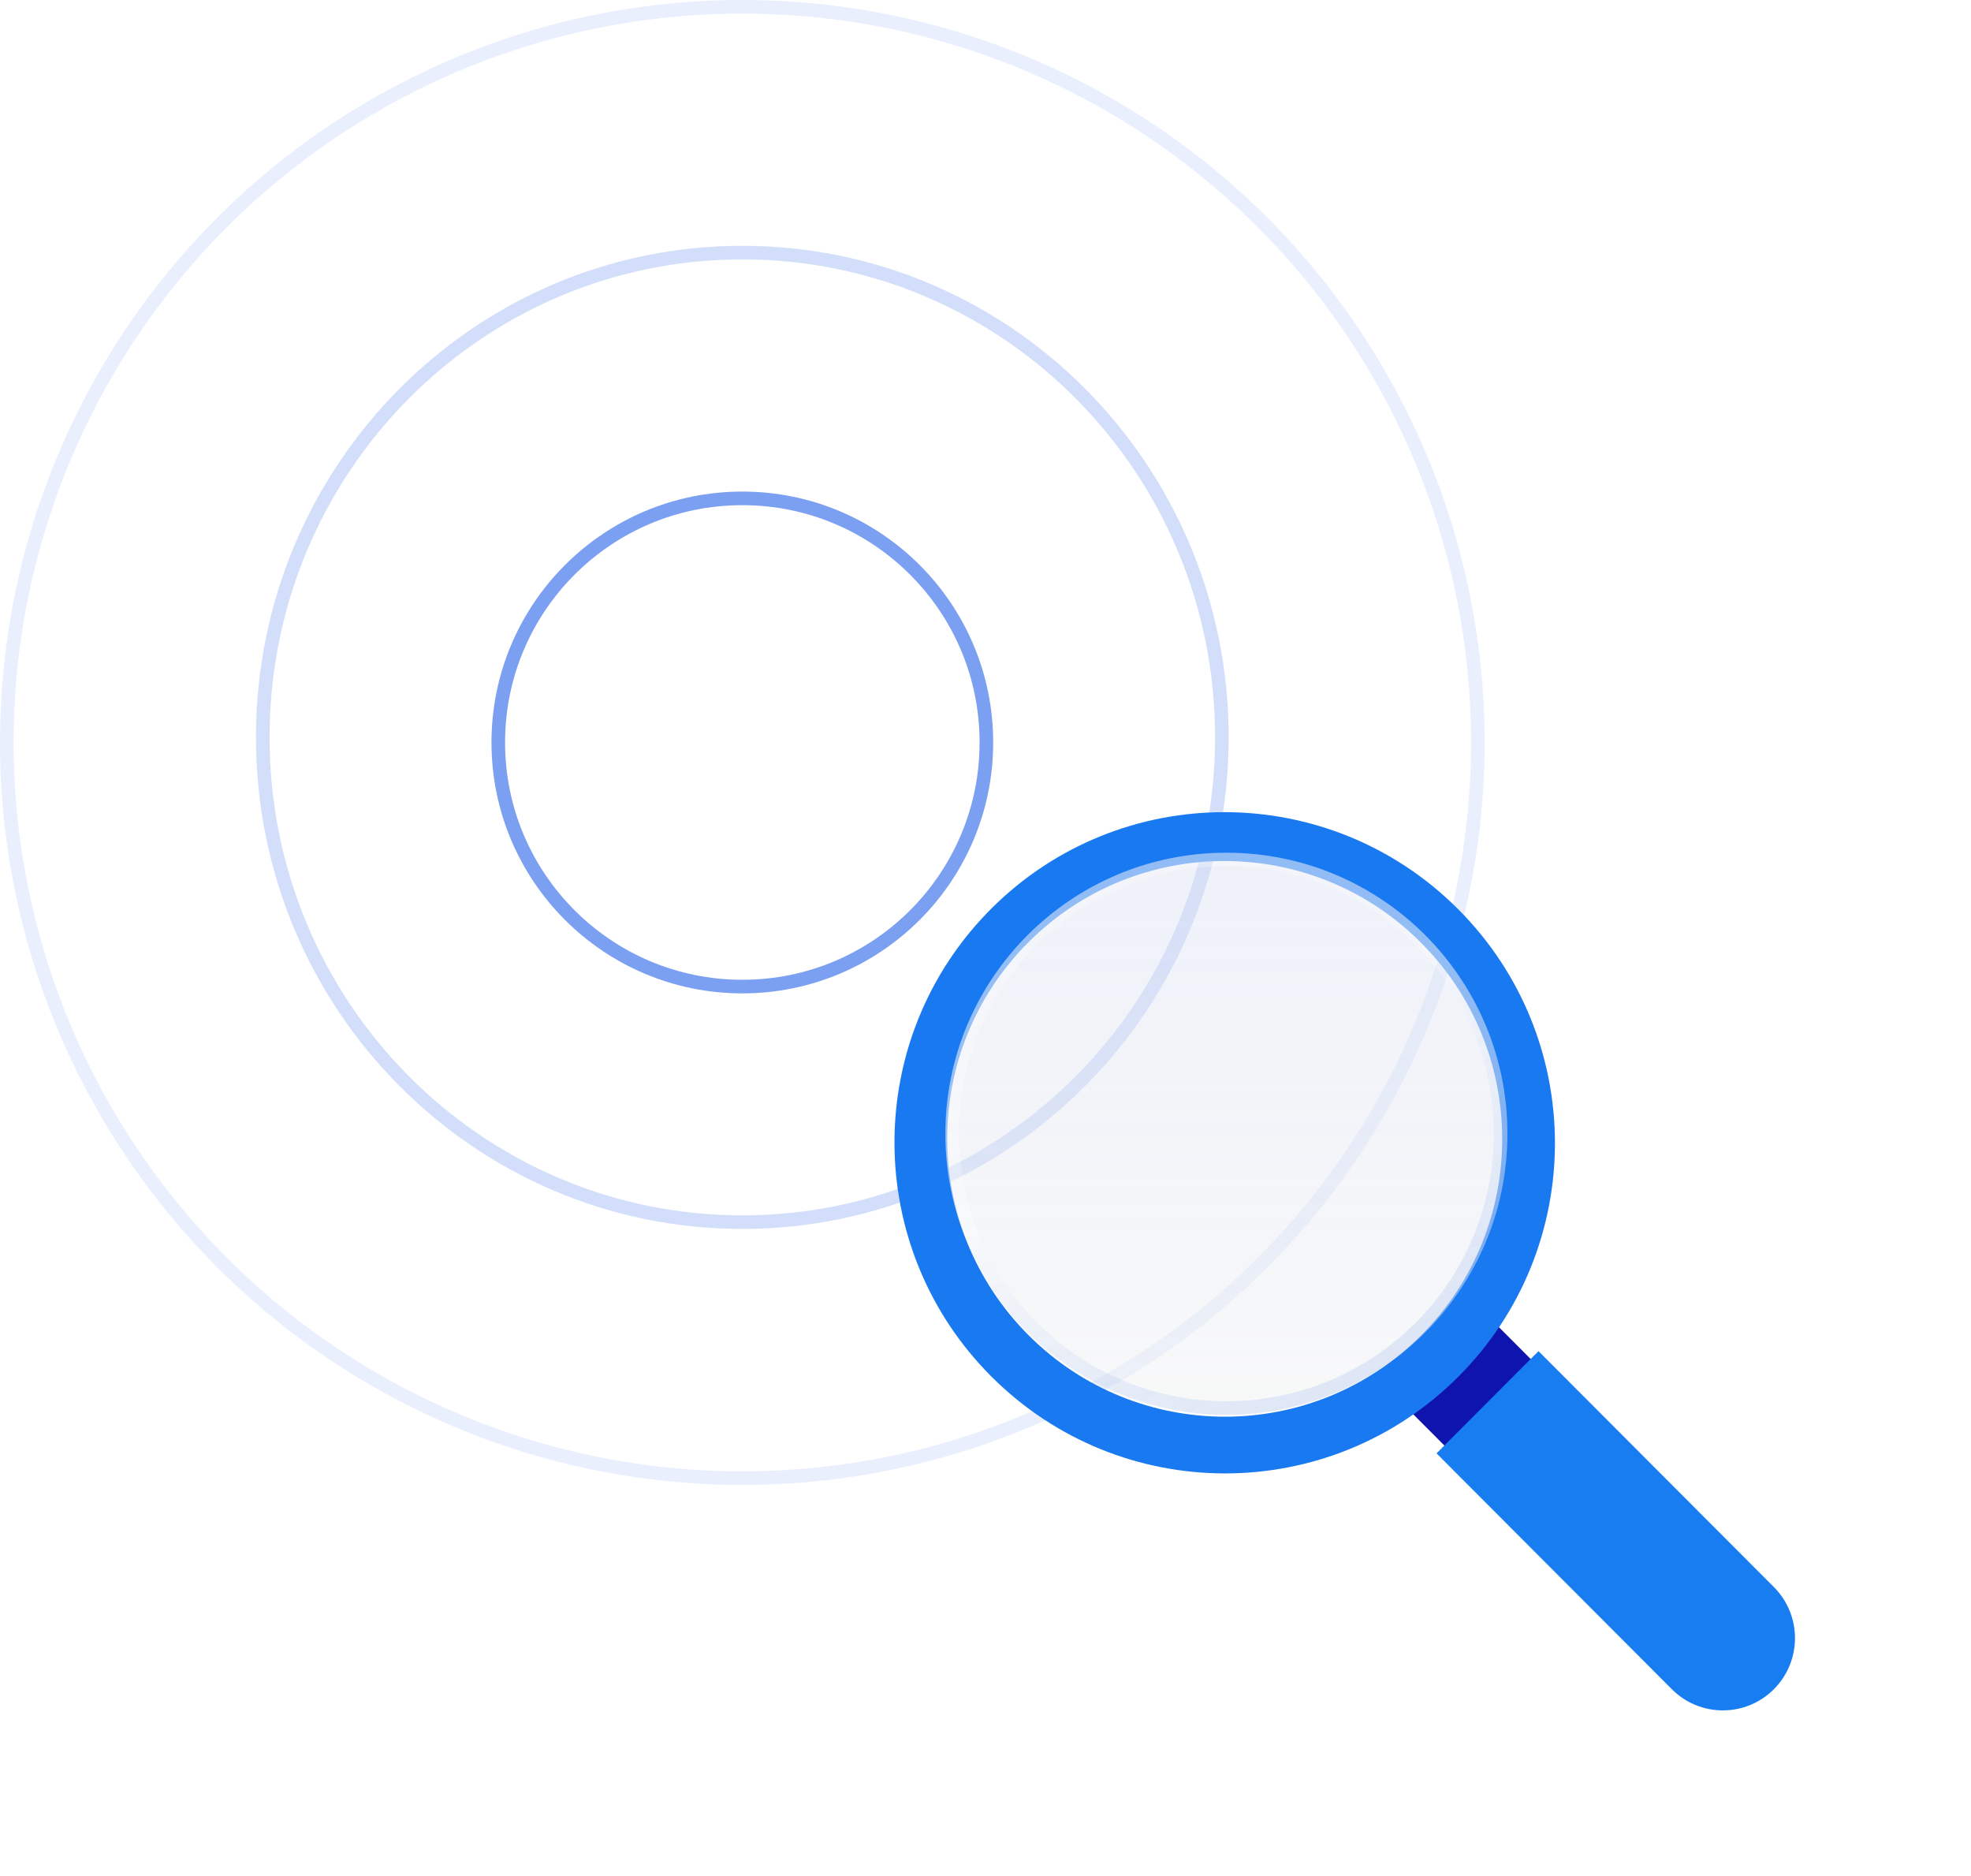
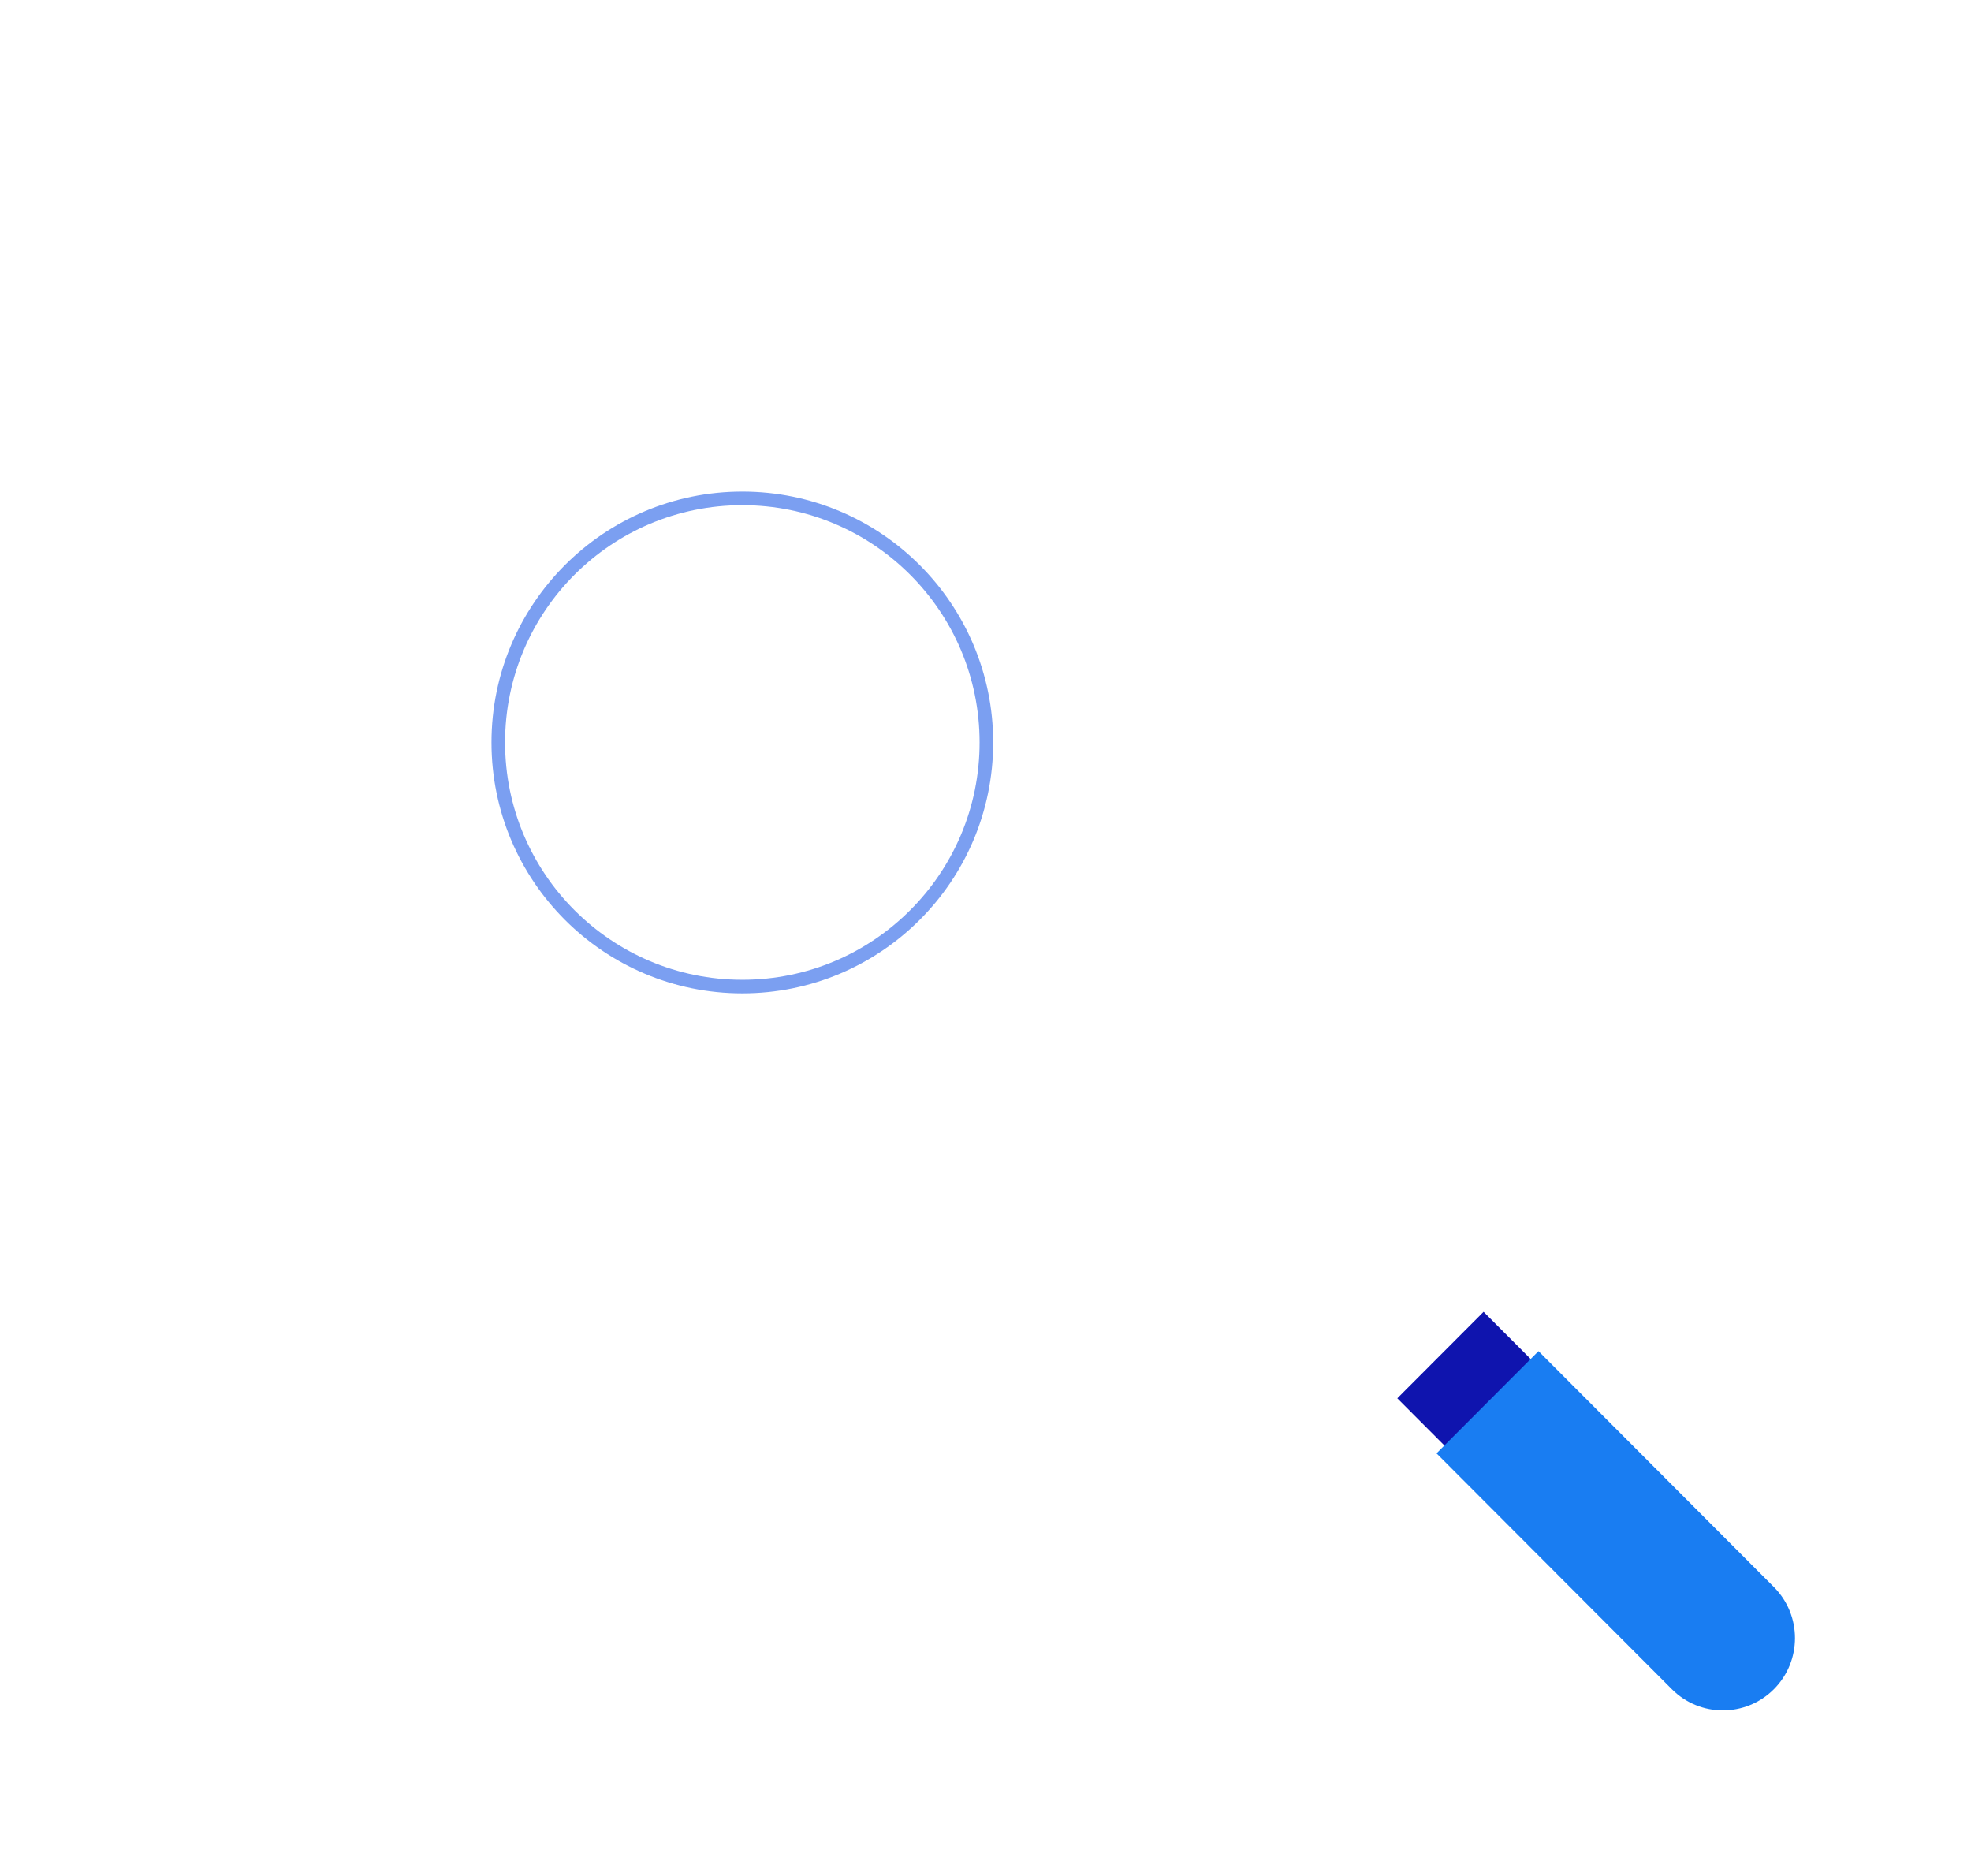
<svg xmlns="http://www.w3.org/2000/svg" width="145" height="138" viewBox="0 0 145 138" fill="none">
  <circle opacity="0.6" cx="54.611" cy="54.61" r="17.954" stroke="#235FE8" />
-   <path opacity="0.2" d="M89.889 54.234C89.889 73.931 74.09 89.89 54.61 89.89C35.131 89.89 19.331 73.931 19.331 54.234C19.331 34.537 35.131 18.578 54.61 18.578C74.09 18.578 89.889 34.537 89.889 54.234Z" stroke="#235FE8" />
-   <circle opacity="0.1" cx="54.61" cy="54.61" r="54.11" stroke="#235FE8" />
  <g filter="url(#filter0_d_744_1781)">
    <path fill-rule="evenodd" clip-rule="evenodd" d="M102.795 90.847L109.143 84.486L113.472 88.823L107.123 95.184L102.795 90.847Z" fill="#0F14AE" />
    <path d="M105.68 94.896L113.183 87.378L130.497 104.728C132.569 106.804 132.569 110.168 130.497 112.245C128.427 114.319 125.07 114.32 122.998 112.249L122.994 112.245L105.68 94.896Z" fill="#197DF2" />
-     <path d="M72.91 54.849C82.392 45.357 97.775 45.365 107.267 54.867C116.76 64.369 116.768 79.766 107.286 89.257C97.803 98.749 82.421 98.742 72.928 89.24C63.436 79.738 63.427 64.341 72.91 54.849ZM75.654 57.307C67.686 65.283 67.692 78.222 75.669 86.207C83.646 94.192 96.573 94.198 104.541 86.222C112.509 78.246 112.503 65.307 104.526 57.322C96.549 49.337 83.622 49.331 75.654 57.307Z" fill="#1979F1" />
    <g filter="url(#filter1_bi_744_1781)">
-       <circle cx="90.222" cy="71.391" r="20.672" fill="url(#paint0_linear_744_1781)" />
-       <circle cx="90.222" cy="71.391" r="20.172" stroke="url(#paint1_linear_744_1781)" />
-     </g>
+       </g>
  </g>
  <defs>
    <filter id="filter0_d_744_1781" x="53.804" y="47.735" width="90.247" height="90.066" filterUnits="userSpaceOnUse" color-interpolation-filters="sRGB">
      <feFlood flood-opacity="0" result="BackgroundImageFix" />
      <feColorMatrix in="SourceAlpha" type="matrix" values="0 0 0 0 0 0 0 0 0 0 0 0 0 0 0 0 0 0 127 0" result="hardAlpha" />
      <feOffset dy="12" />
      <feGaussianBlur stdDeviation="6" />
      <feColorMatrix type="matrix" values="0 0 0 0 0.278 0 0 0 0 0.373 0 0 0 0 0.42 0 0 0 0.1 0" />
      <feBlend mode="normal" in2="BackgroundImageFix" result="effect1_dropShadow_744_1781" />
      <feBlend mode="normal" in="SourceGraphic" in2="effect1_dropShadow_744_1781" result="shape" />
    </filter>
    <filter id="filter1_bi_744_1781" x="65.55" y="46.719" width="49.345" height="49.345" filterUnits="userSpaceOnUse" color-interpolation-filters="sRGB">
      <feFlood flood-opacity="0" result="BackgroundImageFix" />
      <feGaussianBlur in="BackgroundImageFix" stdDeviation="2" />
      <feComposite in2="SourceAlpha" operator="in" result="effect1_backgroundBlur_744_1781" />
      <feBlend mode="normal" in="SourceGraphic" in2="effect1_backgroundBlur_744_1781" result="shape" />
      <feColorMatrix in="SourceAlpha" type="matrix" values="0 0 0 0 0 0 0 0 0 0 0 0 0 0 0 0 0 0 127 0" result="hardAlpha" />
      <feOffset />
      <feGaussianBlur stdDeviation="2" />
      <feComposite in2="hardAlpha" operator="arithmetic" k2="-1" k3="1" />
      <feColorMatrix type="matrix" values="0 0 0 0 1 0 0 0 0 1 0 0 0 0 1 0 0 0 0.63 0" />
      <feBlend mode="normal" in2="shape" result="effect2_innerShadow_744_1781" />
    </filter>
    <linearGradient id="paint0_linear_744_1781" x1="90.222" y1="50.719" x2="90.222" y2="93.018" gradientUnits="userSpaceOnUse">
      <stop stop-color="#D9DFF2" stop-opacity="0.42" />
      <stop offset="1" stop-color="#F1F2F2" stop-opacity="0.49" />
    </linearGradient>
    <linearGradient id="paint1_linear_744_1781" x1="78.054" y1="58.275" x2="100.008" y2="96.185" gradientUnits="userSpaceOnUse">
      <stop offset="0.331" stop-color="white" stop-opacity="0.26" />
      <stop offset="1" stop-color="#4B7FE4" stop-opacity="0.16" />
    </linearGradient>
  </defs>
</svg>